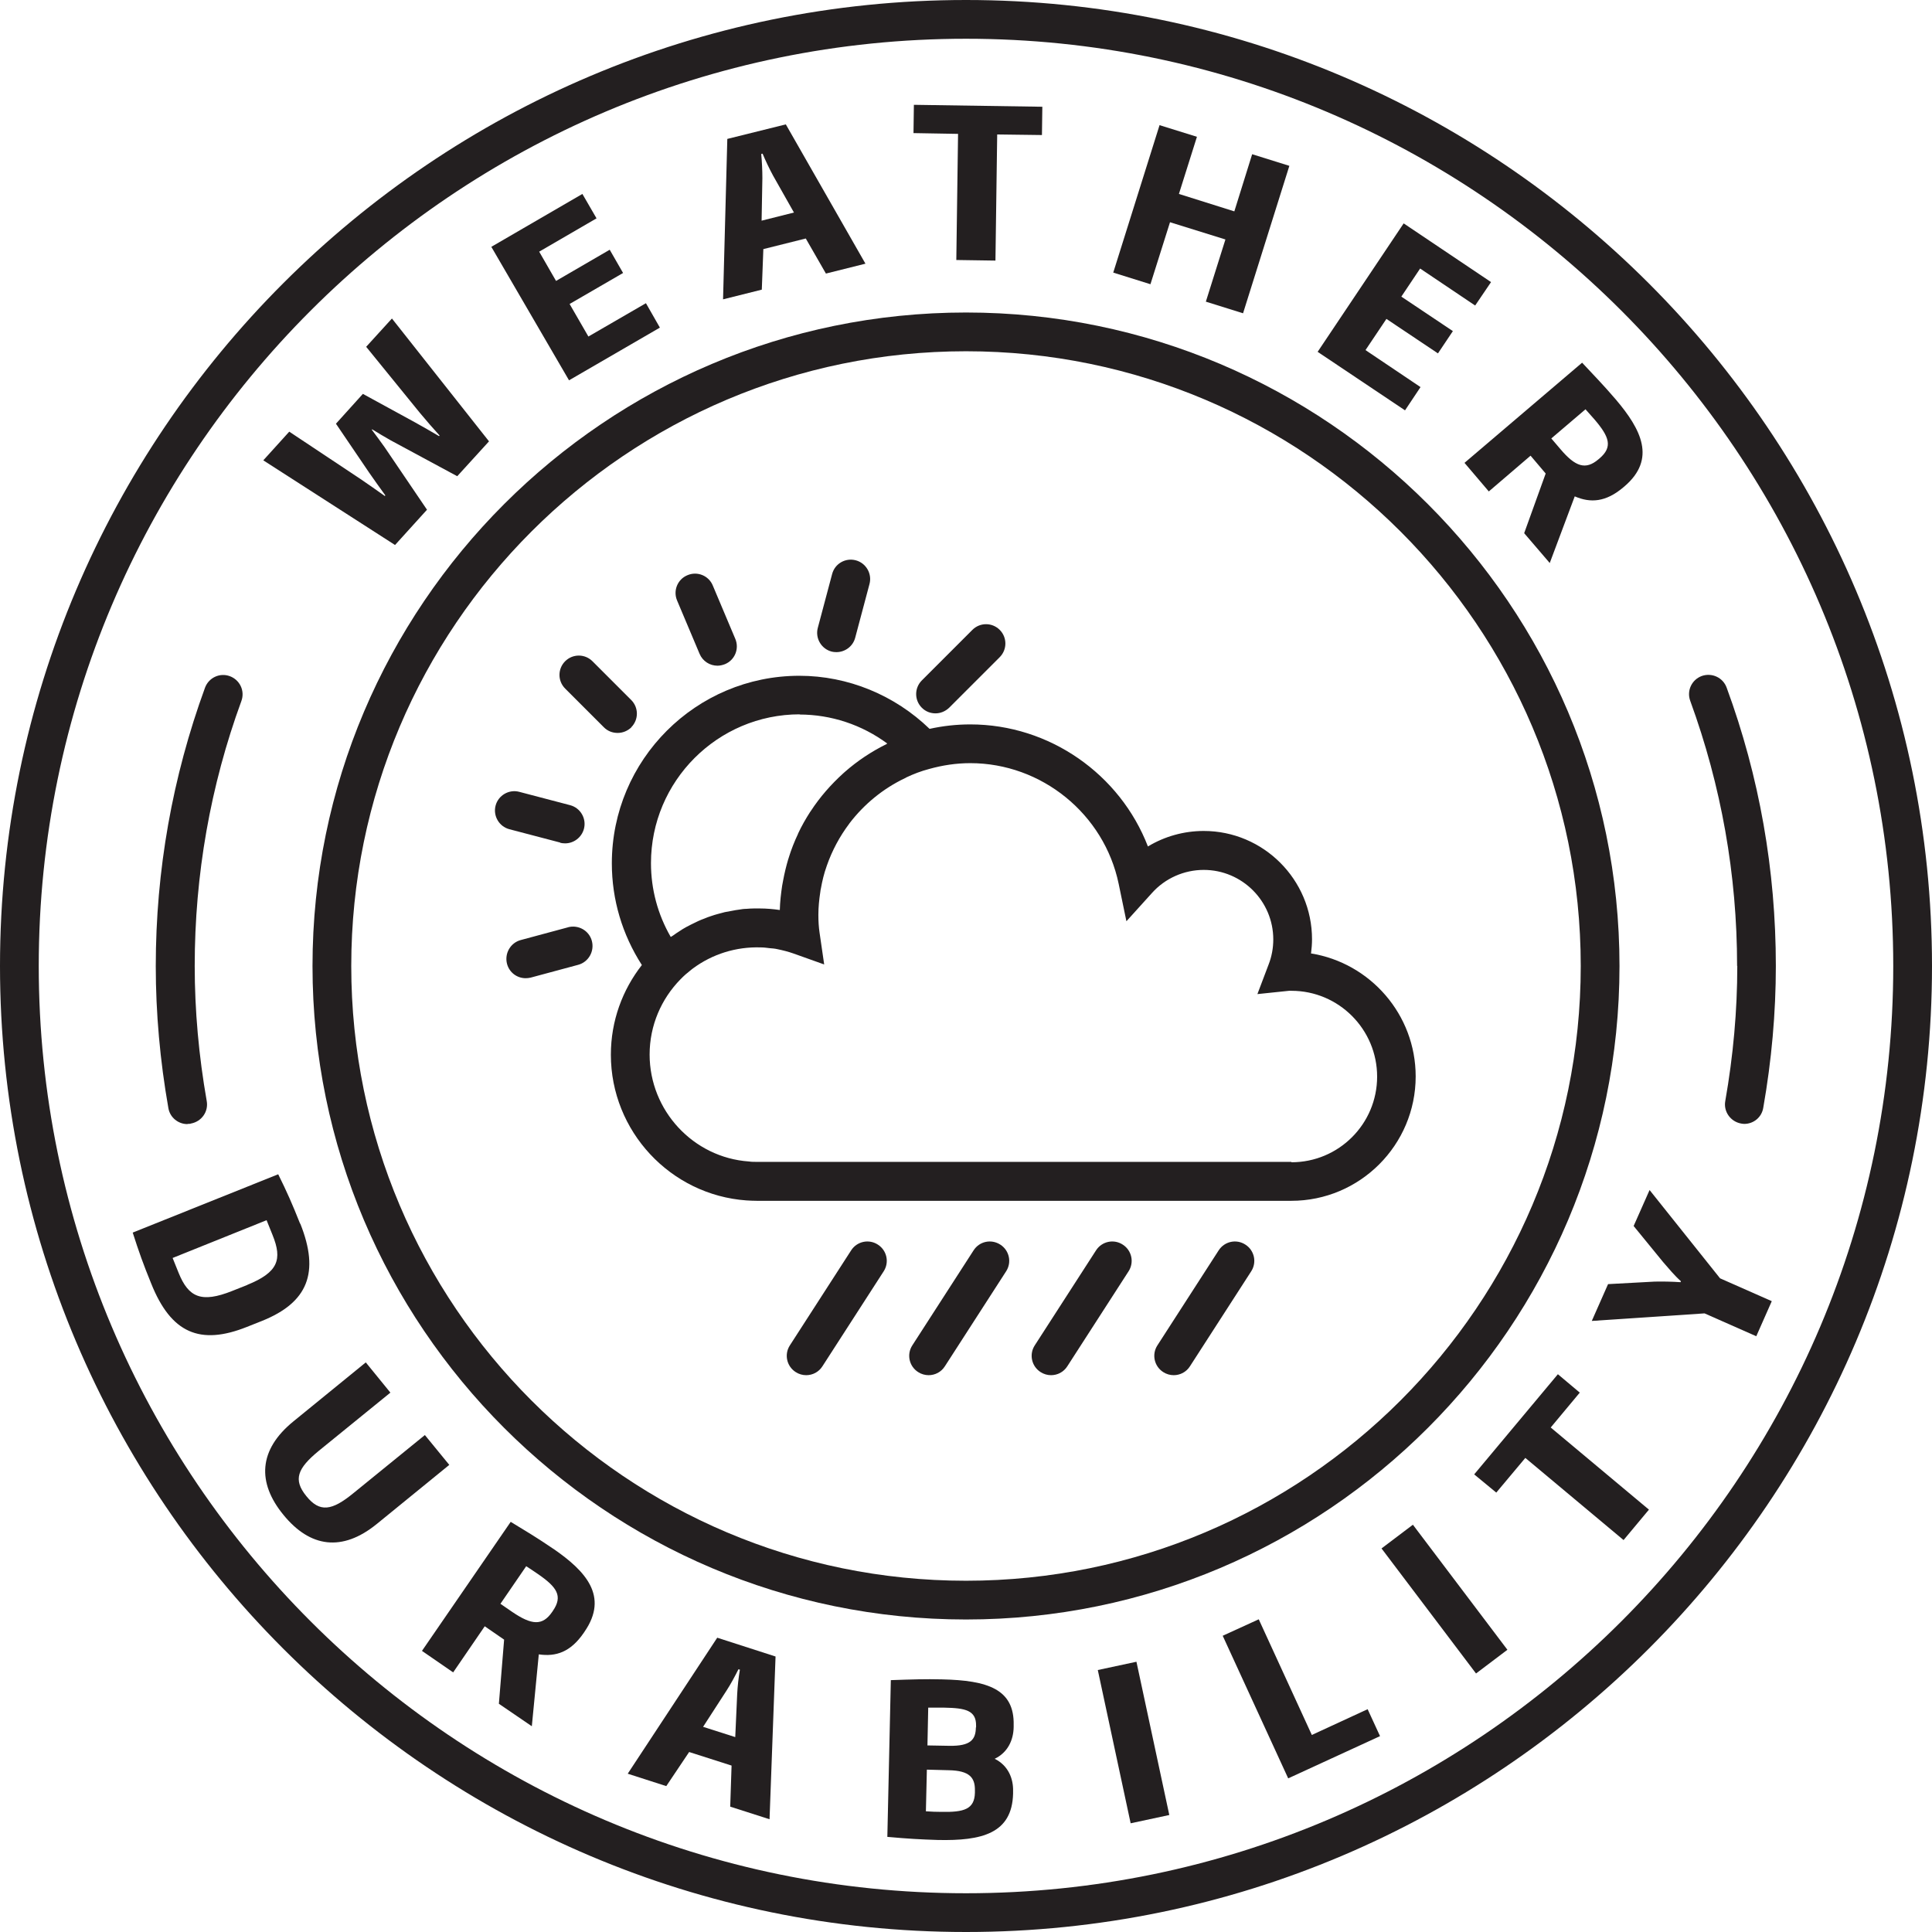
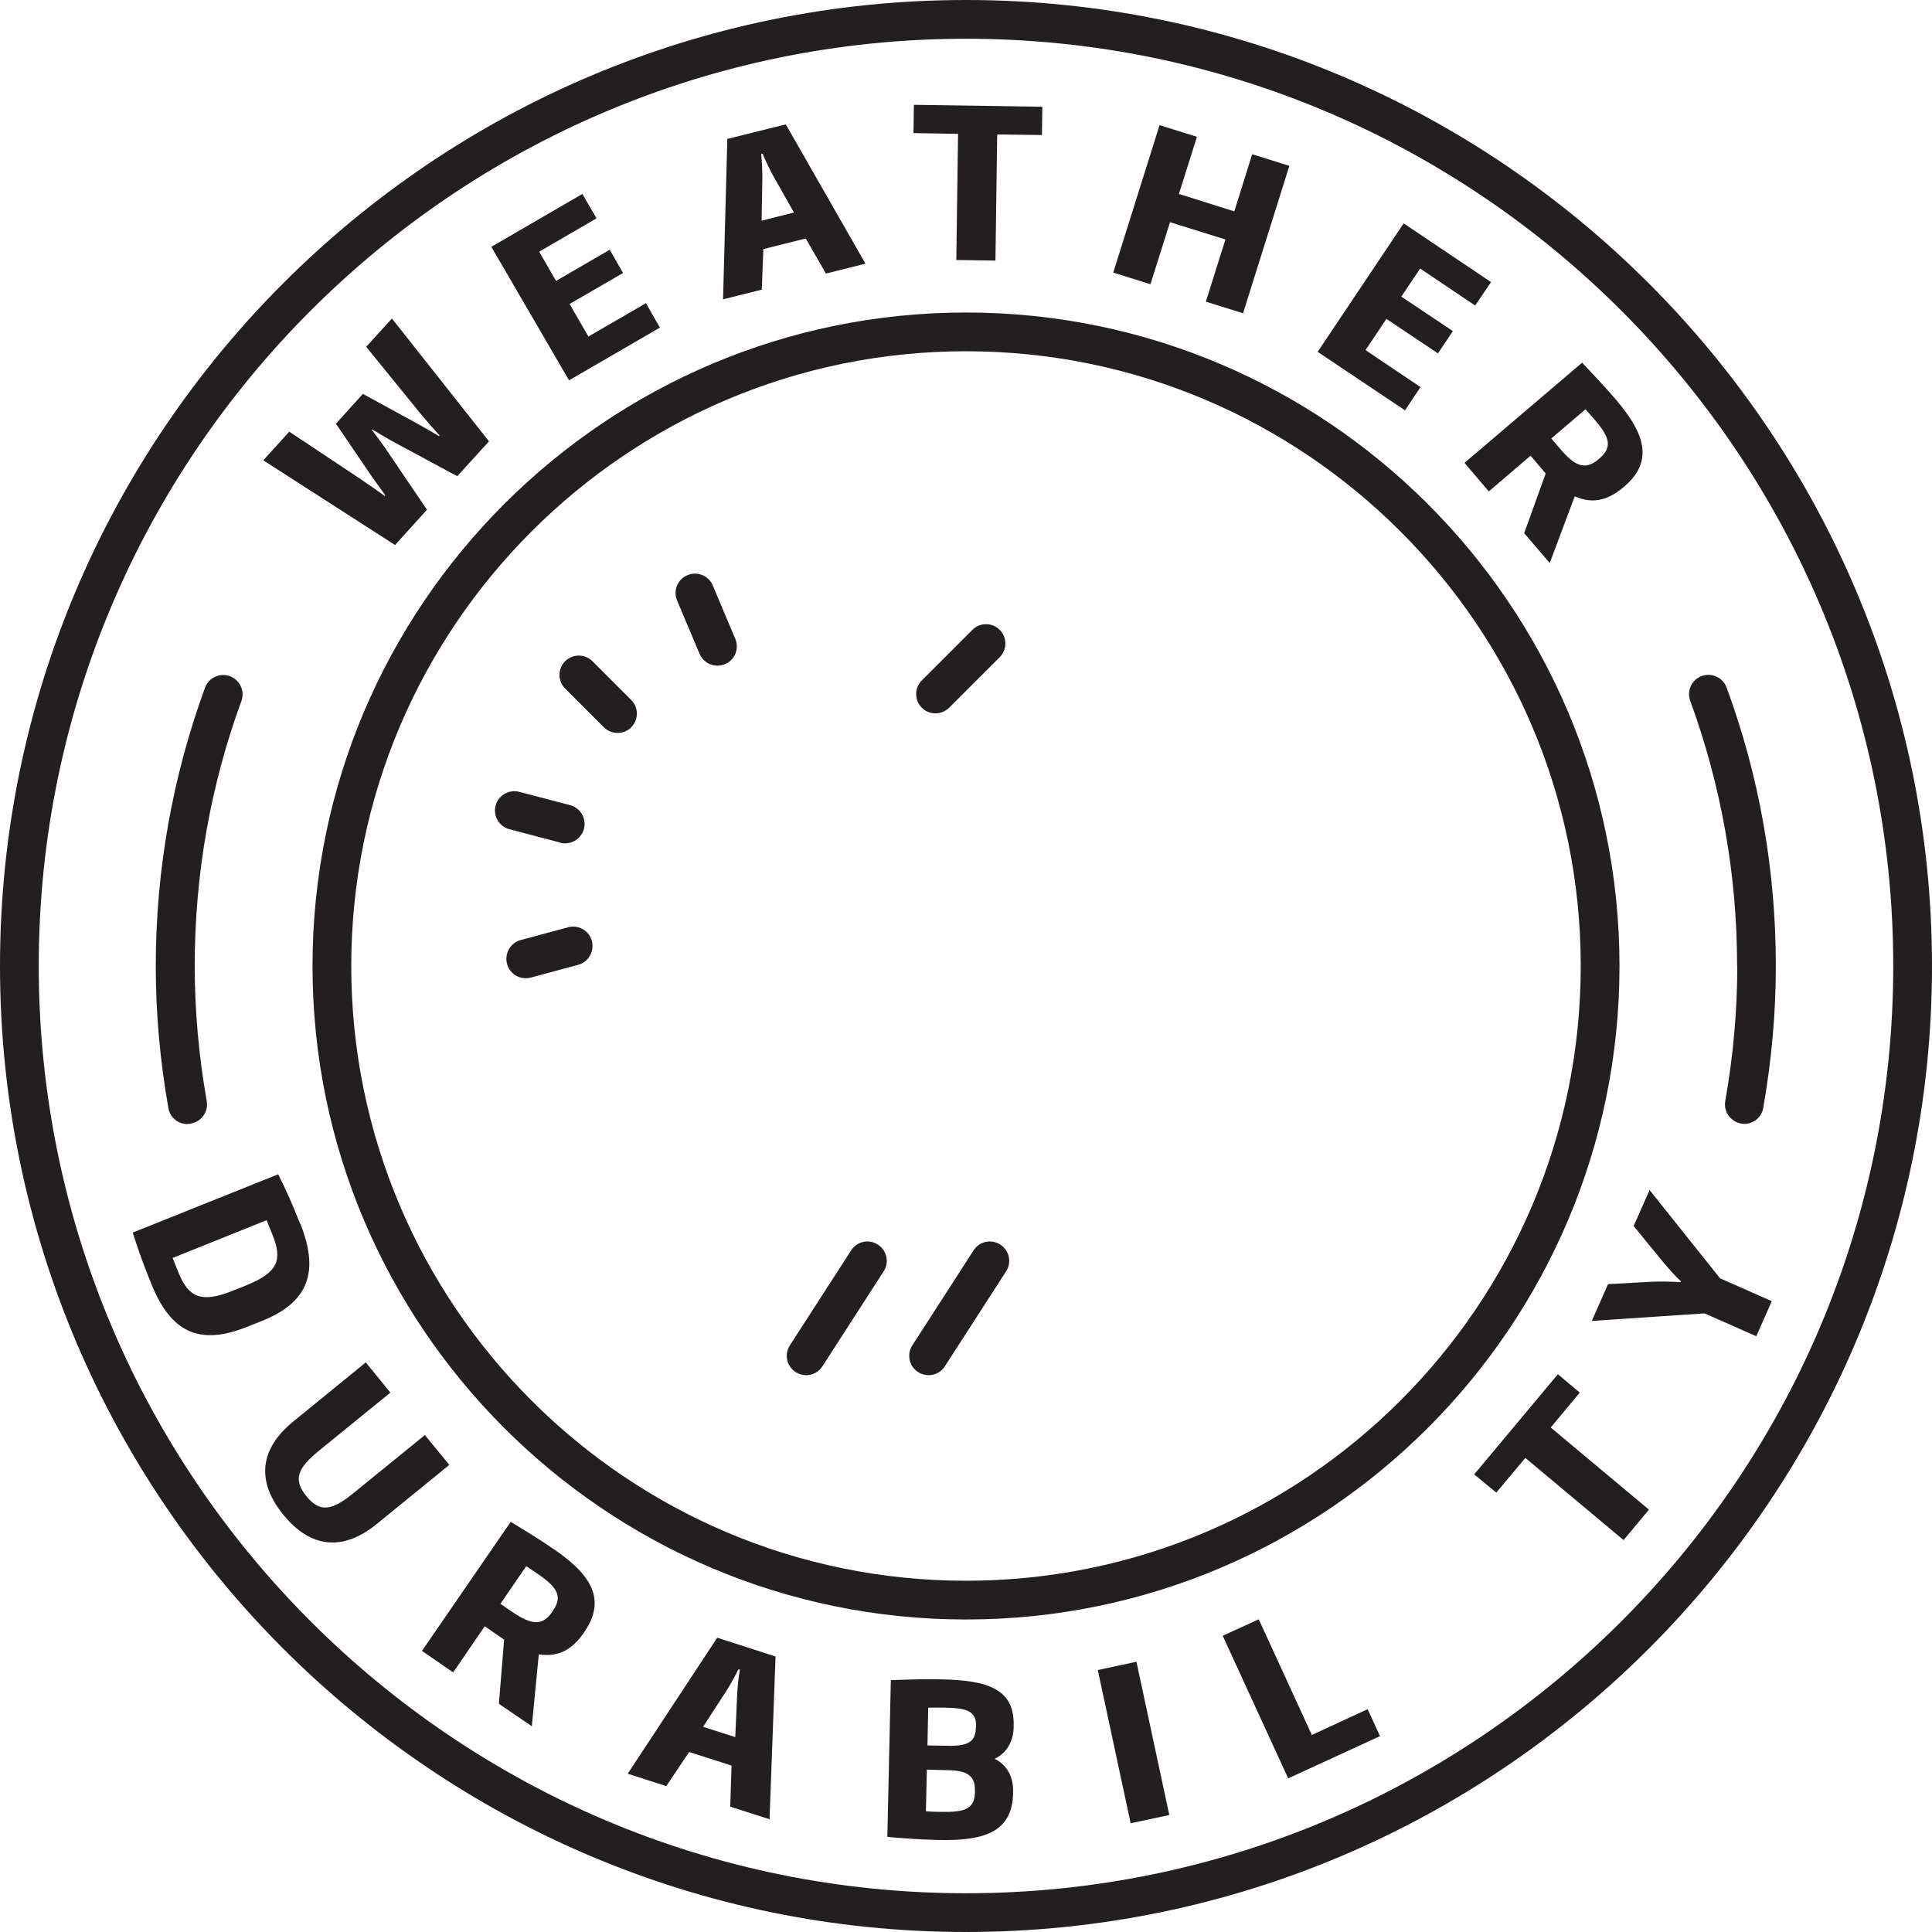
<svg xmlns="http://www.w3.org/2000/svg" id="Layer_1" viewBox="0 0 99.72 99.72" width="99.72" height="99.72">
  <defs id="defs4">
    <style id="style2">      .st0 {        fill: #231f20;      }    </style>
  </defs>
  <path class="st0" d="m 49.86,16.13 c -18.6,0 -33.73,15.13 -33.73,33.73 0,18.6 15.13,33.73 33.73,33.73 18.6,0 33.73,-15.13 33.73,-33.73 0,-18.6 -15.13,-33.73 -33.73,-33.73 z m 0,65.46 c -17.5,0 -31.73,-14.23 -31.73,-31.73 0,-17.5 14.23,-31.73 31.73,-31.73 17.5,0 31.73,14.23 31.73,31.73 0,17.5 -14.23,31.73 -31.73,31.73 z" id="path6" />
  <path class="st0" d="m 15.49,63.16 c -0.41,-1.03 -0.67,-1.62 -1.13,-2.55 l -7.51,3.01 c 0.32,1 0.55,1.64 0.95,2.62 1.03,2.58 2.53,3.21 4.94,2.25 l 0.78,-0.31 c 2.37,-0.95 2.99,-2.49 1.98,-5.02 z m -2.72,3.16 -0.78,0.31 c -1.6,0.64 -2.26,0.33 -2.77,-0.93 l -0.31,-0.77 4.85,-1.95 0.31,0.77 c 0.51,1.26 0.29,1.92 -1.31,2.57 z" id="path8" />
  <path class="st0" d="m 21.93,74.07 -3.69,3 c -1.11,0.91 -1.74,1.01 -2.43,0.15 -0.69,-0.85 -0.46,-1.43 0.65,-2.34 l 3.69,-3 -1.27,-1.56 -3.73,3.04 c -1.81,1.47 -1.89,3.16 -0.52,4.83 1.37,1.68 3.03,1.93 4.83,0.46 l 3.73,-3.04 z" id="path10" />
  <path class="st0" d="m 28.57,79.95 c -0.83,-0.57 -1.52,-0.98 -2.21,-1.4 l -4.58,6.66 1.61,1.11 1.63,-2.38 1,0.69 -0.27,3.31 1.7,1.16 0.36,-3.71 c 0.89,0.13 1.64,-0.12 2.32,-1.11 l 0.04,-0.06 c 1.26,-1.83 0.06,-3.13 -1.61,-4.28 z m -0.03,3.19 -0.04,0.06 c -0.5,0.73 -1.06,0.68 -2.06,0 l -0.61,-0.42 1.33,-1.94 c 0.22,0.14 0.38,0.25 0.6,0.4 0.99,0.68 1.3,1.14 0.78,1.9 z" id="path12" />
  <path class="st0" d="m 32.4,91.55 1.99,0.64 1.18,-1.76 2.19,0.7 -0.07,2.12 2.03,0.65 0.31,-8.4 -3.01,-0.97 z m 5.72,-5.39 0.07,0.02 c -0.07,0.41 -0.12,0.86 -0.14,1.26 l -0.1,2.22 -1.66,-0.53 1.21,-1.87 c 0.22,-0.34 0.43,-0.73 0.62,-1.11 z" id="path14" />
  <path class="st0" d="m 48.61,86.68 c -0.87,-0.02 -1.45,0 -2.63,0.04 l -0.18,8.09 c 1.11,0.1 1.69,0.13 2.6,0.16 2.27,0.05 3.84,-0.33 3.89,-2.39 v -0.12 c 0.02,-0.64 -0.24,-1.33 -0.95,-1.68 0.67,-0.32 0.97,-0.96 0.98,-1.64 v -0.1 c 0.04,-1.85 -1.33,-2.31 -3.71,-2.36 z m 1.71,5.85 c -0.02,0.86 -0.57,1.01 -1.72,0.99 -0.3,0 -0.51,-0.01 -0.81,-0.03 l 0.05,-2.15 1.13,0.03 c 1.08,0.02 1.36,0.39 1.35,1.04 z m 0.05,-3.37 c -0.01,0.63 -0.27,0.97 -1.38,0.95 l -1.12,-0.02 0.04,-1.95 c 0.32,0 0.52,0 0.83,0 1.09,0.02 1.65,0.14 1.64,0.93 v 0.09 z" id="path16" />
  <rect class="st0" x="37.335" y="96.161" width="2.04" height="8.09" transform="rotate(-12.1)" id="rect18" />
  <polygon class="st0" points="608.75,455.57 612.13,462.93 616.87,460.75 616.23,459.36 613.35,460.69 610.61,454.72 " id="polygon20" transform="translate(-545.64,-371.14)" />
-   <rect class="st0" x="8.701" y="106.755" width="2.03" height="8.09" transform="rotate(-37.08)" id="rect22" />
  <polygon class="st0" points="621.73,447.24 622.87,448.18 624.37,446.39 629.44,450.63 630.75,449.06 625.68,444.82 627.18,443.02 626.05,442.07 " id="polygon24" transform="translate(-545.64,-371.14)" />
  <path class="st0" d="m 85.14,61.43 -0.82,1.85 1.52,1.86 c 0.27,0.31 0.6,0.71 0.92,0.99 l -0.02,0.05 C 86.31,66.15 85.81,66.14 85.4,66.15 l -2.4,0.13 -0.84,1.9 5.82,-0.39 2.67,1.18 0.8,-1.81 -2.67,-1.18 -3.64,-4.56 z" id="path26" />
  <path class="st0" d="M 49.86,0 C 22.36,0 0,22.37 0,49.86 0,77.35 22.37,99.72 49.86,99.72 77.35,99.72 99.72,77.35 99.72,49.86 99.72,22.37 77.35,0 49.86,0 Z m 0,97.72 C 23.47,97.72 2,76.25 2,49.86 2,23.47 23.47,2 49.86,2 c 26.39,0 47.86,21.47 47.86,47.86 0,26.39 -21.47,47.86 -47.86,47.86 z" id="path28" />
-   <path class="st0" d="m 67.67,49.2 c 0.03,-0.24 0.05,-0.48 0.05,-0.72 0,-3.08 -2.51,-5.59 -5.59,-5.59 -1.02,0 -2.02,0.28 -2.88,0.8 -1.44,-3.73 -5.08,-6.3 -9.17,-6.3 -0.72,0 -1.42,0.08 -2.1,0.23 -1.8,-1.74 -4.21,-2.74 -6.72,-2.74 -5.34,0 -9.68,4.34 -9.68,9.68 0,1.88 0.54,3.68 1.55,5.25 -1,1.28 -1.6,2.88 -1.6,4.63 0,3.94 3.07,7.24 7,7.52 0.18,0.01 0.36,0.02 0.54,0.02 h 27.58 c 3.54,0 6.42,-2.88 6.42,-6.42 0,-3.2 -2.35,-5.86 -5.41,-6.35 z M 41.26,36.88 c 1.64,0 3.23,0.53 4.54,1.5 -0.02,0 -0.04,0.02 -0.05,0.03 -0.77,0.38 -1.49,0.86 -2.13,1.42 -0.03,0.03 -0.06,0.05 -0.09,0.08 -0.64,0.58 -1.21,1.23 -1.68,1.95 0,0.01 -0.02,0.03 -0.03,0.04 -0.23,0.36 -0.45,0.74 -0.63,1.13 0,0 0,0 0,0.01 -0.19,0.4 -0.35,0.81 -0.48,1.23 0,0.02 -0.01,0.04 -0.02,0.06 -0.11,0.37 -0.2,0.74 -0.27,1.12 -0.02,0.09 -0.03,0.18 -0.05,0.27 -0.06,0.41 -0.11,0.82 -0.12,1.25 -0.35,-0.05 -0.69,-0.08 -1.04,-0.08 -0.04,0 -0.08,0 -0.13,0 -0.06,0 -0.11,0 -0.17,0 -0.13,0 -0.26,0.01 -0.39,0.02 -0.13,0 -0.25,0.02 -0.37,0.04 -0.12,0.02 -0.24,0.03 -0.36,0.06 -0.13,0.02 -0.26,0.05 -0.38,0.07 -0.12,0.03 -0.23,0.06 -0.34,0.09 -0.12,0.03 -0.24,0.07 -0.36,0.11 -0.12,0.04 -0.24,0.08 -0.35,0.13 -0.11,0.04 -0.21,0.08 -0.32,0.13 -0.13,0.06 -0.25,0.12 -0.37,0.18 -0.09,0.05 -0.18,0.09 -0.27,0.14 -0.13,0.07 -0.25,0.15 -0.37,0.23 -0.08,0.05 -0.17,0.11 -0.25,0.17 -0.05,0.04 -0.11,0.07 -0.16,0.1 -0.67,-1.16 -1.02,-2.46 -1.02,-3.81 0,-4.23 3.44,-7.68 7.68,-7.68 z M 66.65,59.97 H 39.07 c -0.14,0 -0.28,0 -0.41,-0.02 -2.88,-0.2 -5.13,-2.63 -5.13,-5.52 0,-1.51 0.61,-2.88 1.59,-3.88 0.17,-0.18 0.36,-0.34 0.55,-0.49 0.03,-0.02 0.06,-0.05 0.09,-0.07 1.01,-0.75 2.24,-1.13 3.5,-1.09 0.16,0 0.31,0.02 0.47,0.04 0.13,0.01 0.26,0.02 0.39,0.05 0.29,0.06 0.57,0.13 0.85,0.23 l 1.57,0.56 -0.24,-1.65 c -0.04,-0.27 -0.06,-0.57 -0.06,-0.91 0,-0.4 0.04,-0.79 0.1,-1.18 0,-0.06 0.02,-0.12 0.03,-0.18 0.07,-0.39 0.16,-0.77 0.29,-1.13 0,-0.02 0.02,-0.04 0.02,-0.06 0.27,-0.77 0.66,-1.5 1.15,-2.15 0,-0.01 0.02,-0.02 0.02,-0.03 0.75,-0.98 1.73,-1.79 2.87,-2.33 0.02,0 0.04,-0.02 0.05,-0.03 0.38,-0.18 0.77,-0.33 1.19,-0.44 v 0 c 0.68,-0.19 1.39,-0.3 2.12,-0.3 3.68,0 6.91,2.62 7.66,6.23 l 0.4,1.93 1.32,-1.46 c 0.68,-0.76 1.66,-1.19 2.67,-1.19 1.98,0 3.59,1.61 3.59,3.59 0,0.44 -0.08,0.88 -0.24,1.29 l -0.58,1.53 1.63,-0.17 c 0,0 0.09,0 0.13,0 2.44,0 4.42,1.99 4.42,4.43 0,2.44 -1.98,4.42 -4.42,4.42 z" id="path30" />
  <path class="st0" d="m 48.28,36.82 c 0.26,0 0.51,-0.1 0.71,-0.29 l 0.63,-0.63 1.98,-1.98 c 0.39,-0.39 0.39,-1.02 0,-1.41 -0.39,-0.39 -1.02,-0.39 -1.41,0 l -1.98,1.98 -0.63,0.63 c -0.39,0.39 -0.39,1.02 0,1.41 0.2,0.2 0.45,0.29 0.71,0.29 z" id="path32" />
  <path class="st0" d="m 45.31,64.24 c -0.46,-0.3 -1.08,-0.17 -1.38,0.3 l -3.16,4.9 c -0.3,0.46 -0.17,1.08 0.3,1.38 0.17,0.11 0.36,0.16 0.54,0.16 0.33,0 0.65,-0.16 0.84,-0.46 l 3.16,-4.9 c 0.3,-0.46 0.17,-1.08 -0.3,-1.38 z" id="path34" />
  <path class="st0" d="m 51.63,64.24 c -0.47,-0.3 -1.08,-0.17 -1.38,0.3 l -3.16,4.9 c -0.3,0.46 -0.17,1.08 0.3,1.38 0.17,0.11 0.36,0.16 0.54,0.16 0.33,0 0.65,-0.16 0.84,-0.46 l 3.16,-4.9 c 0.3,-0.46 0.17,-1.08 -0.3,-1.38 z" id="path36" />
-   <path class="st0" d="m 57.95,64.24 c -0.46,-0.3 -1.08,-0.17 -1.38,0.3 l -3.16,4.9 c -0.3,0.46 -0.17,1.08 0.3,1.38 0.17,0.11 0.36,0.16 0.54,0.16 0.33,0 0.65,-0.16 0.84,-0.46 l 3.16,-4.9 c 0.3,-0.46 0.17,-1.08 -0.3,-1.38 z" id="path38" />
-   <path class="st0" d="m 64.28,64.24 c -0.46,-0.3 -1.08,-0.17 -1.38,0.3 l -3.16,4.9 c -0.3,0.46 -0.17,1.08 0.3,1.38 0.17,0.11 0.36,0.16 0.54,0.16 0.33,0 0.65,-0.16 0.84,-0.46 l 3.16,-4.9 c 0.3,-0.46 0.17,-1.08 -0.3,-1.38 z" id="path40" />
  <path class="st0" d="m 28.91,43.5 c 0.08,0.02 0.17,0.03 0.26,0.03 0.44,0 0.85,-0.3 0.97,-0.75 0.14,-0.53 -0.18,-1.08 -0.71,-1.22 L 26.8,40.87 c -0.53,-0.14 -1.08,0.18 -1.22,0.71 -0.14,0.53 0.18,1.08 0.71,1.22 l 2.63,0.69 z" id="path42" />
  <path class="st0" d="m 32.58,37.54 c 0.39,-0.39 0.39,-1.02 0,-1.41 l -2,-2 c -0.39,-0.39 -1.02,-0.39 -1.41,0 -0.39,0.39 -0.39,1.02 0,1.41 l 2,2 c 0.2,0.2 0.45,0.29 0.71,0.29 0.26,0 0.51,-0.1 0.71,-0.29 z" id="path44" />
  <path class="st0" d="m 29.33,47.86 -2.45,0.66 c -0.53,0.14 -0.85,0.69 -0.71,1.23 0.12,0.45 0.52,0.74 0.96,0.74 0.09,0 0.17,-0.01 0.26,-0.03 l 2.45,-0.66 c 0.53,-0.14 0.85,-0.69 0.71,-1.23 -0.14,-0.54 -0.7,-0.85 -1.23,-0.71 z" id="path46" />
  <path class="st0" d="m 36.11,33.75 c 0.16,0.38 0.53,0.61 0.92,0.61 0.13,0 0.26,-0.03 0.39,-0.08 0.51,-0.21 0.75,-0.8 0.53,-1.31 l -1.16,-2.75 c -0.21,-0.51 -0.8,-0.75 -1.31,-0.53 -0.51,0.21 -0.75,0.8 -0.53,1.31 z" id="path48" />
-   <path class="st0" d="m 42.91,33.63 c 0.09,0.02 0.17,0.03 0.26,0.03 0.44,0 0.85,-0.29 0.97,-0.74 l 0.74,-2.78 c 0.14,-0.53 -0.18,-1.08 -0.71,-1.22 -0.53,-0.14 -1.08,0.17 -1.22,0.71 l -0.74,2.78 c -0.14,0.53 0.18,1.08 0.71,1.22 z" id="path50" />
  <path class="st0" d="m 22.04,26.31 -2.19,-3.23 c -0.21,-0.3 -0.46,-0.63 -0.66,-0.9 l 0.02,-0.02 c 0.29,0.18 0.64,0.39 0.96,0.57 l 3.43,1.85 1.64,-1.8 -5.01,-6.34 -1.33,1.46 2.78,3.42 c 0.35,0.42 0.69,0.81 1.01,1.16 l -0.03,0.03 C 22.25,22.27 21.82,22.02 21.42,21.8 l -2.69,-1.47 -1.39,1.54 1.71,2.52 c 0.26,0.38 0.56,0.79 0.84,1.18 L 19.86,25.6 C 19.48,25.33 19.03,25.01 18.6,24.72 l -3.67,-2.44 -1.34,1.48 6.8,4.37 1.64,-1.81 z" id="path52" />
  <polygon class="st0" points="576.01,388.51 575.04,386.83 577.8,385.23 577.11,384.03 574.34,385.64 573.47,384.13 576.43,382.41 575.7,381.15 571,383.88 575.01,390.77 579.7,388.05 578.98,386.79 " id="polygon54" transform="translate(-545.64,-371.14)" />
  <path class="st0" d="m 39.39,12.86 2.2,-0.55 1.04,1.81 2.04,-0.51 -4.11,-7.19 -3.02,0.75 -0.22,8.28 2,-0.5 0.08,-2.09 z m -0.1,-4.91 0.07,-0.02 c 0.16,0.38 0.35,0.78 0.54,1.13 l 1.08,1.91 -1.67,0.42 0.04,-2.19 c 0,-0.4 -0.02,-0.84 -0.06,-1.25 z" id="path56" />
  <polygon class="st0" points="597.11,378.08 599.42,378.11 599.44,376.65 592.81,376.55 592.79,378.01 595.09,378.05 595,384.56 597.02,384.59 " id="polygon58" transform="translate(-545.64,-371.14)" />
  <polygon class="st0" points="607.88,386.71 609.8,387.31 612.19,379.7 610.27,379.1 609.35,382.05 606.49,381.15 607.42,378.2 605.49,377.6 603.1,385.21 605.02,385.81 606.03,382.61 608.89,383.5 " id="polygon60" transform="translate(-545.64,-371.14)" />
  <polygon class="st0" points="617.2,387.6 619.86,389.38 620.63,388.23 617.97,386.45 618.94,385 621.78,386.91 622.6,385.7 618.09,382.67 613.65,389.3 618.16,392.32 618.96,391.12 616.12,389.21 " id="polygon62" transform="translate(-545.64,-371.14)" />
  <path class="st0" d="m 76.84,25.37 2.16,-1.85 0.78,0.92 -1.11,3.08 1.32,1.54 1.29,-3.44 c 0.81,0.35 1.6,0.3 2.5,-0.46 l 0.06,-0.05 c 1.67,-1.42 0.86,-2.96 -0.44,-4.49 -0.64,-0.75 -1.2,-1.32 -1.74,-1.9 l -6.07,5.17 1.25,1.47 z m 4.99,-4.25 c 0.17,0.19 0.3,0.34 0.47,0.53 0.77,0.9 0.95,1.42 0.26,2.01 l -0.06,0.05 c -0.66,0.56 -1.19,0.38 -1.96,-0.53 l -0.47,-0.55 1.76,-1.5 z" id="path64" />
  <path class="st0" d="m 89.67,49.86 c 0,2.3 -0.21,4.64 -0.62,6.97 -0.1,0.54 0.27,1.06 0.81,1.16 0.06,0.01 0.12,0.02 0.17,0.02 0.48,0 0.9,-0.34 0.98,-0.83 0.43,-2.44 0.65,-4.91 0.65,-7.32 0,-4.94 -0.85,-9.78 -2.54,-14.37 -0.19,-0.52 -0.76,-0.78 -1.28,-0.6 -0.52,0.19 -0.79,0.76 -0.6,1.28 1.6,4.38 2.42,8.98 2.42,13.68 z" id="path66" />
  <path class="st0" d="m 9.69,58.01 c 0.06,0 0.12,0 0.17,-0.02 0.54,-0.1 0.91,-0.61 0.81,-1.16 -0.41,-2.33 -0.62,-4.68 -0.62,-6.97 0,-4.7 0.81,-9.31 2.41,-13.68 0.19,-0.52 -0.08,-1.09 -0.6,-1.28 -0.52,-0.19 -1.09,0.08 -1.28,0.6 -1.68,4.6 -2.54,9.43 -2.54,14.37 0,2.41 0.22,4.88 0.65,7.32 0.08,0.49 0.51,0.83 0.98,0.83 z" id="path68" />
</svg>